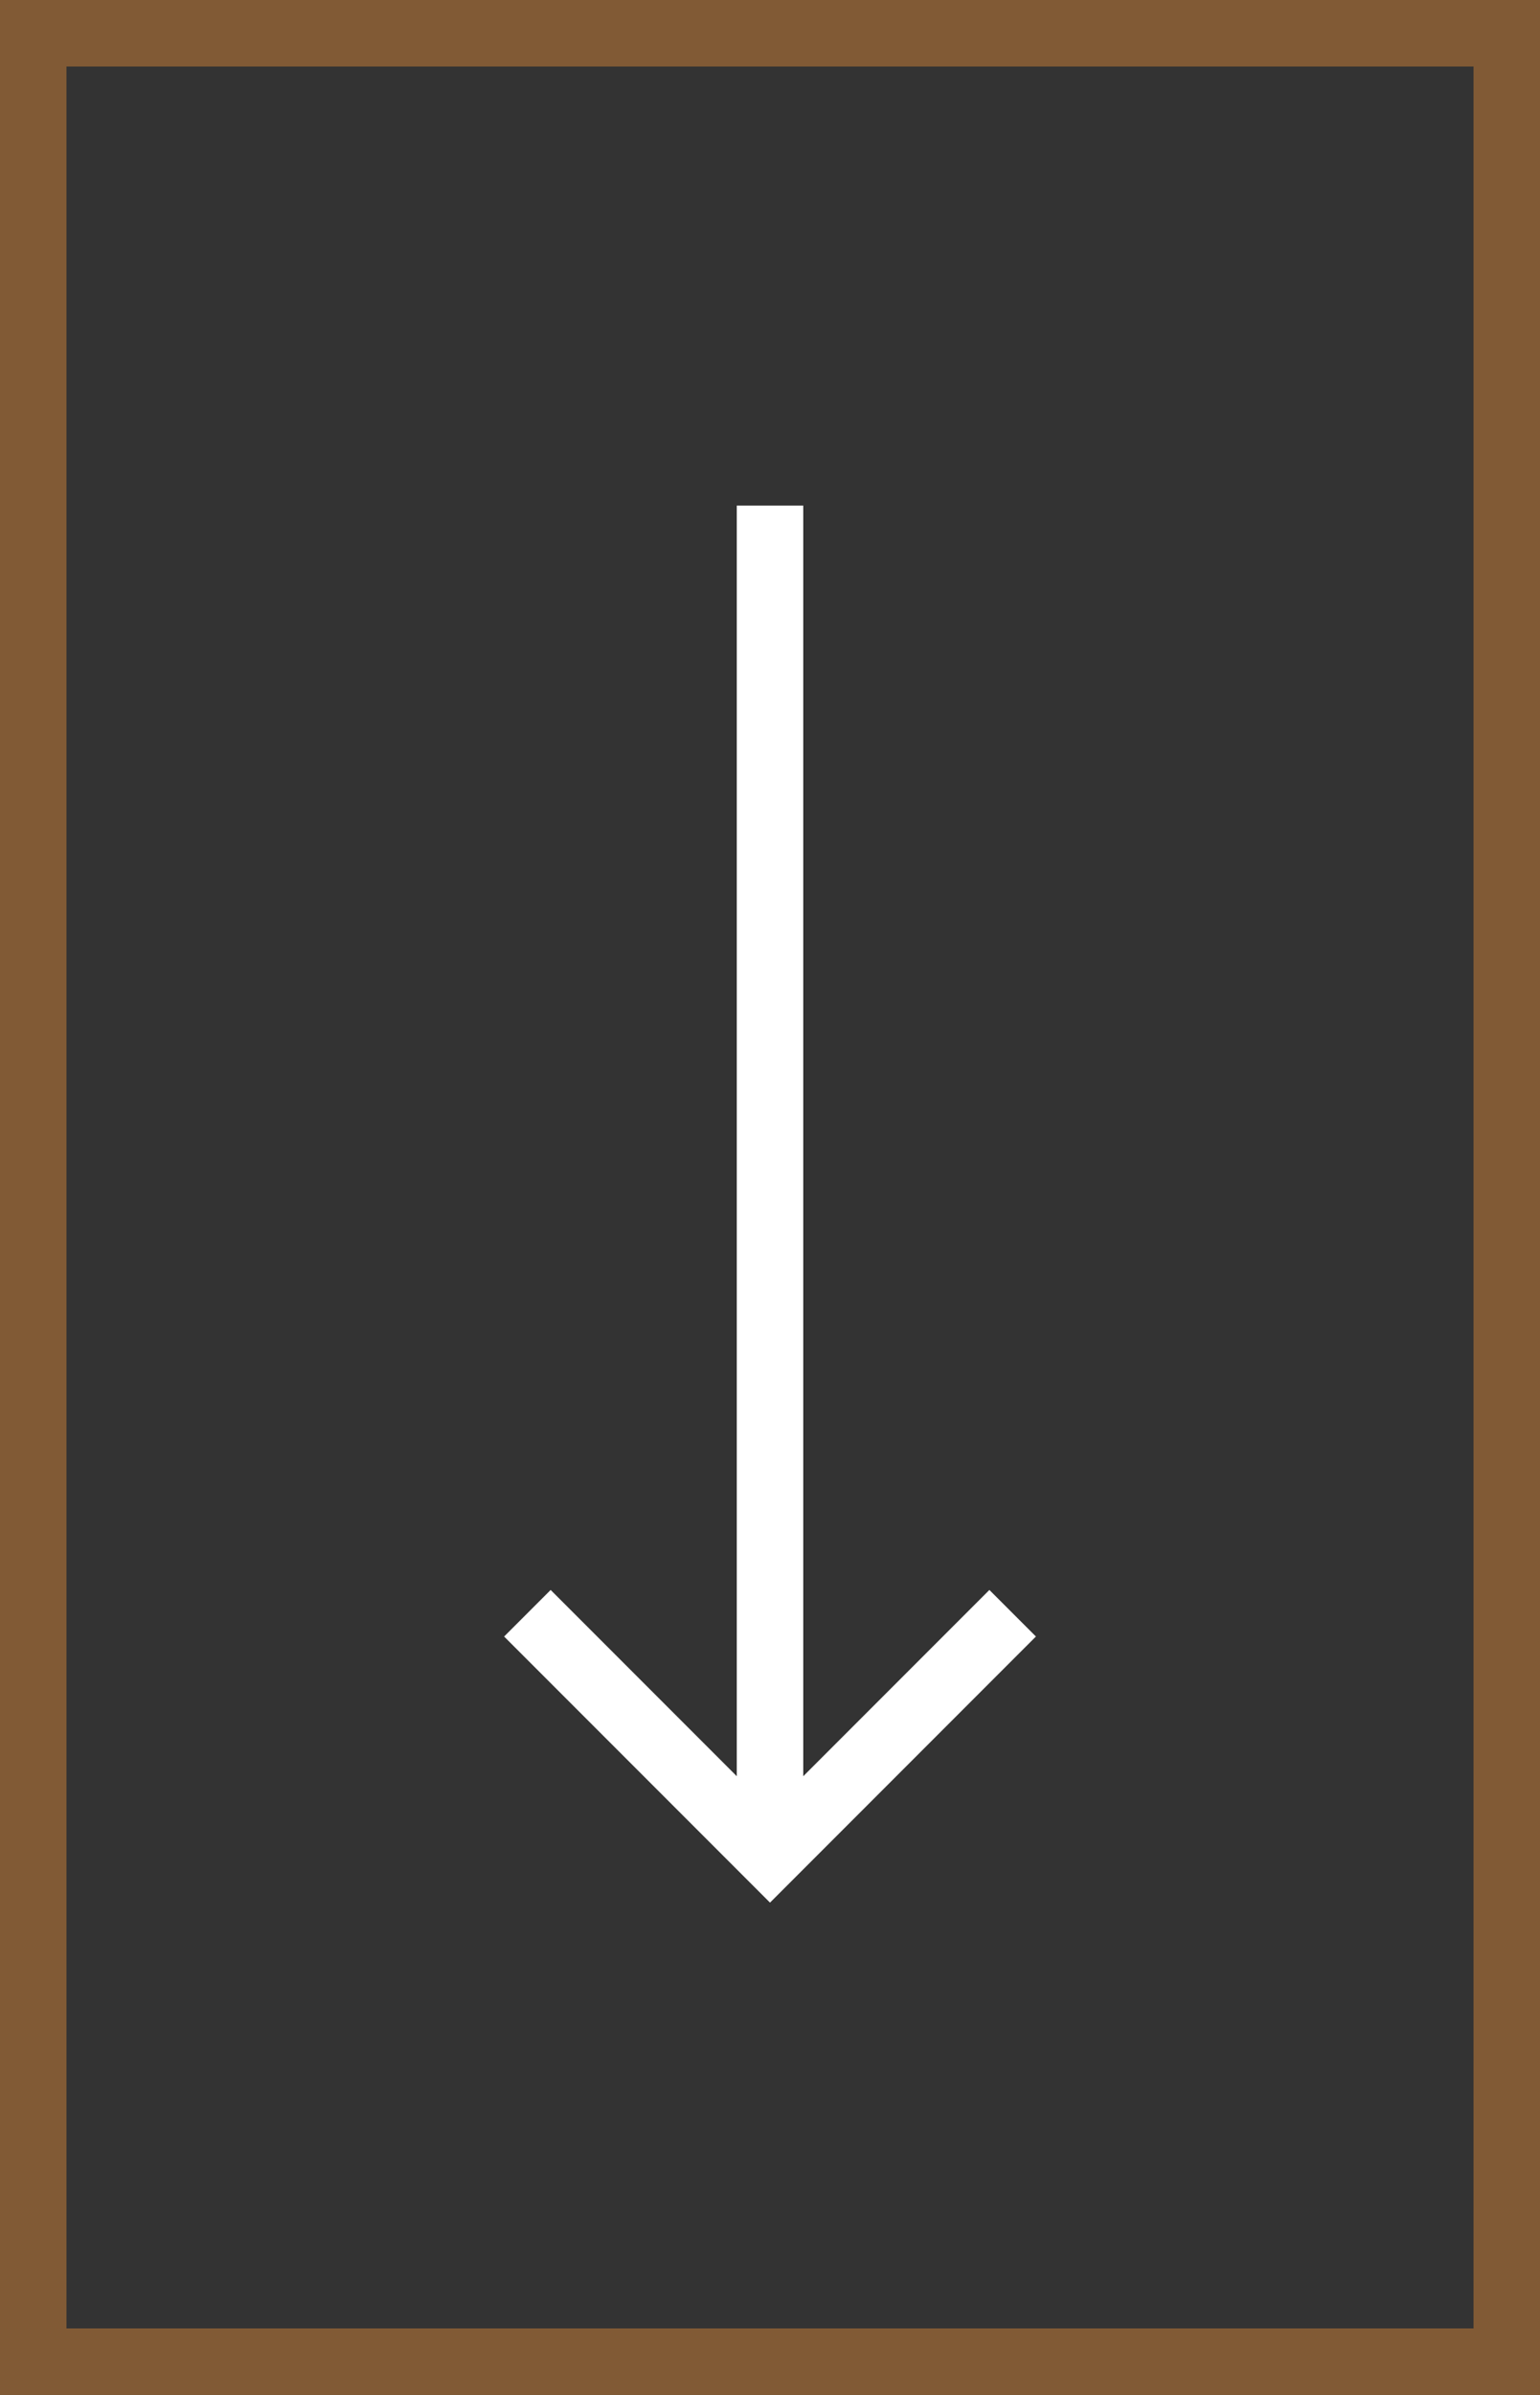
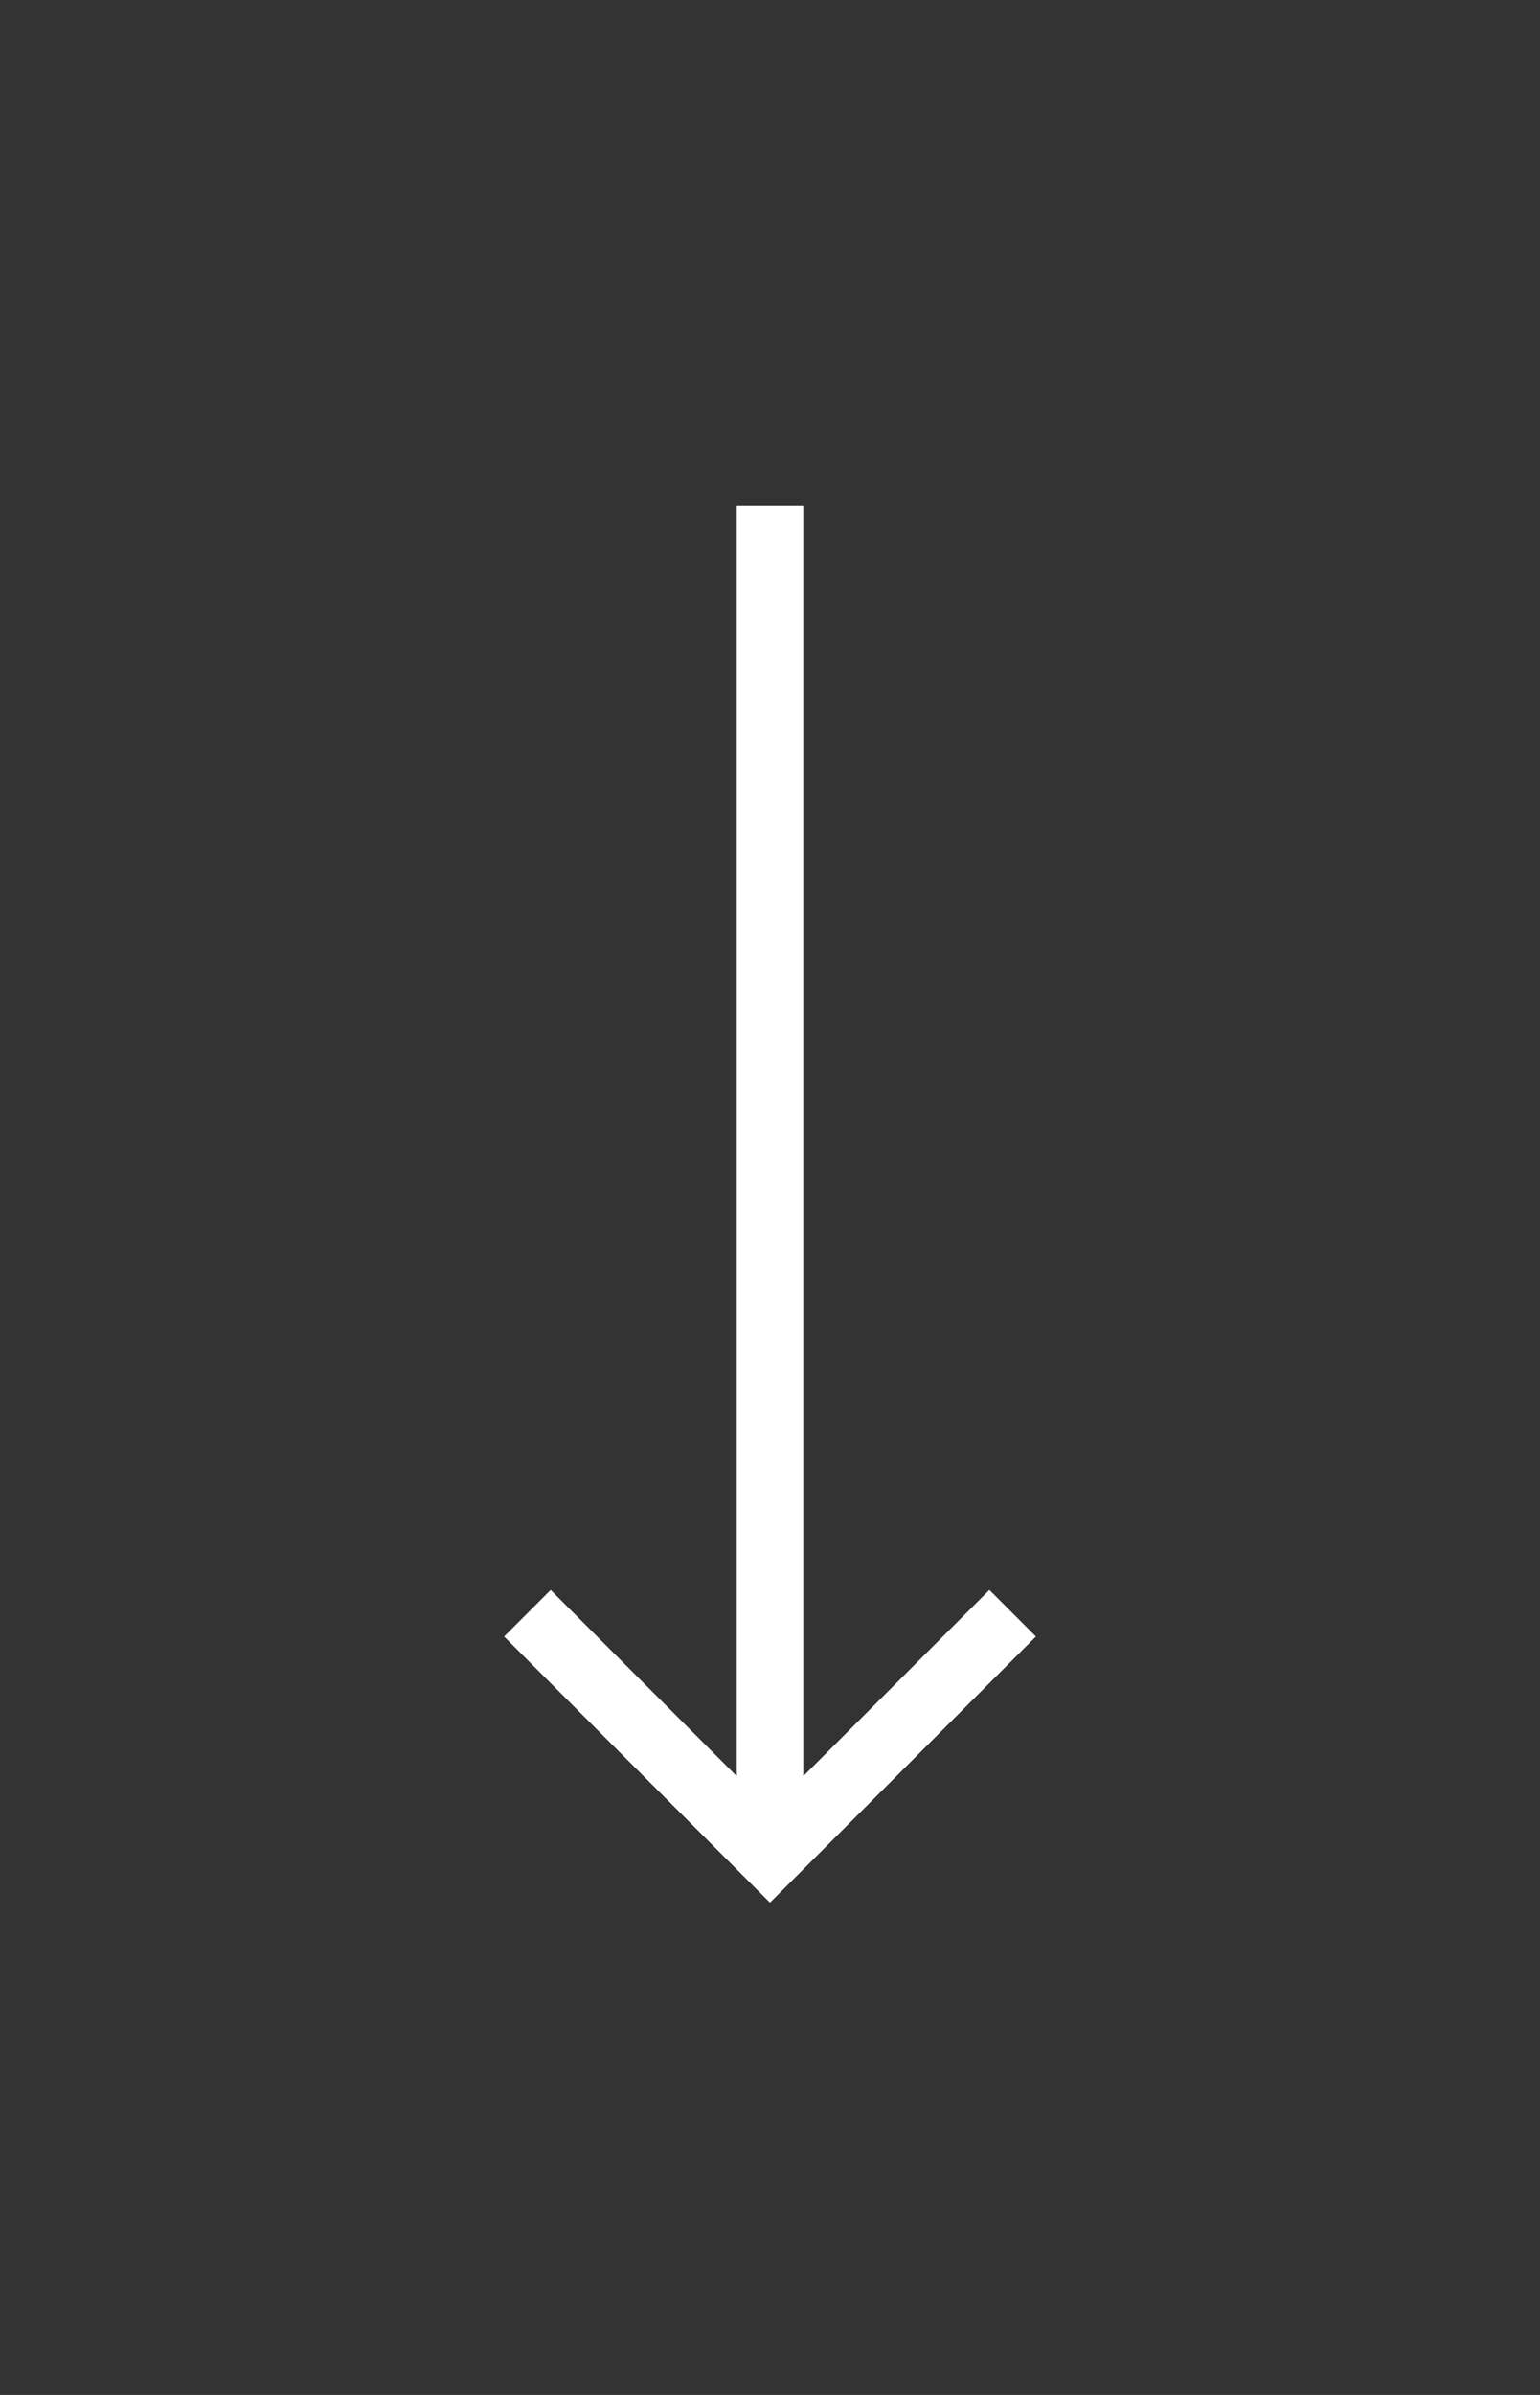
<svg xmlns="http://www.w3.org/2000/svg" version="1.1" id="Warstwa_1" x="0px" y="0px" width="46.333px" height="72px" viewBox="0 0 46.333 72" enable-background="new 0 0 46.333 72" xml:space="preserve">
  <rect x="0" y="0" width="46.333" height="72" fill="#333333" stroke="none" />
-   <rect x="1" y="1" fill-rule="evenodd" clip-rule="evenodd" fill="none" stroke="#815A35" stroke-width="2" width="44.333" height="70" />
  <g id="Page-1">
    <g id="Core" transform="translate(-424, -4)">
      <g id="arrow-back" transform="translate(424, 4)">
        <path id="Shape" fill="#FFFFFF" d="M22.167,15.2v38.199l-5.6-5.6l-1.4,1.4l8,8l8-8l-1.4-1.4l-5.6,5.6V15.2H22.167L22.167,15.2z" />
      </g>
    </g>
  </g>
</svg>